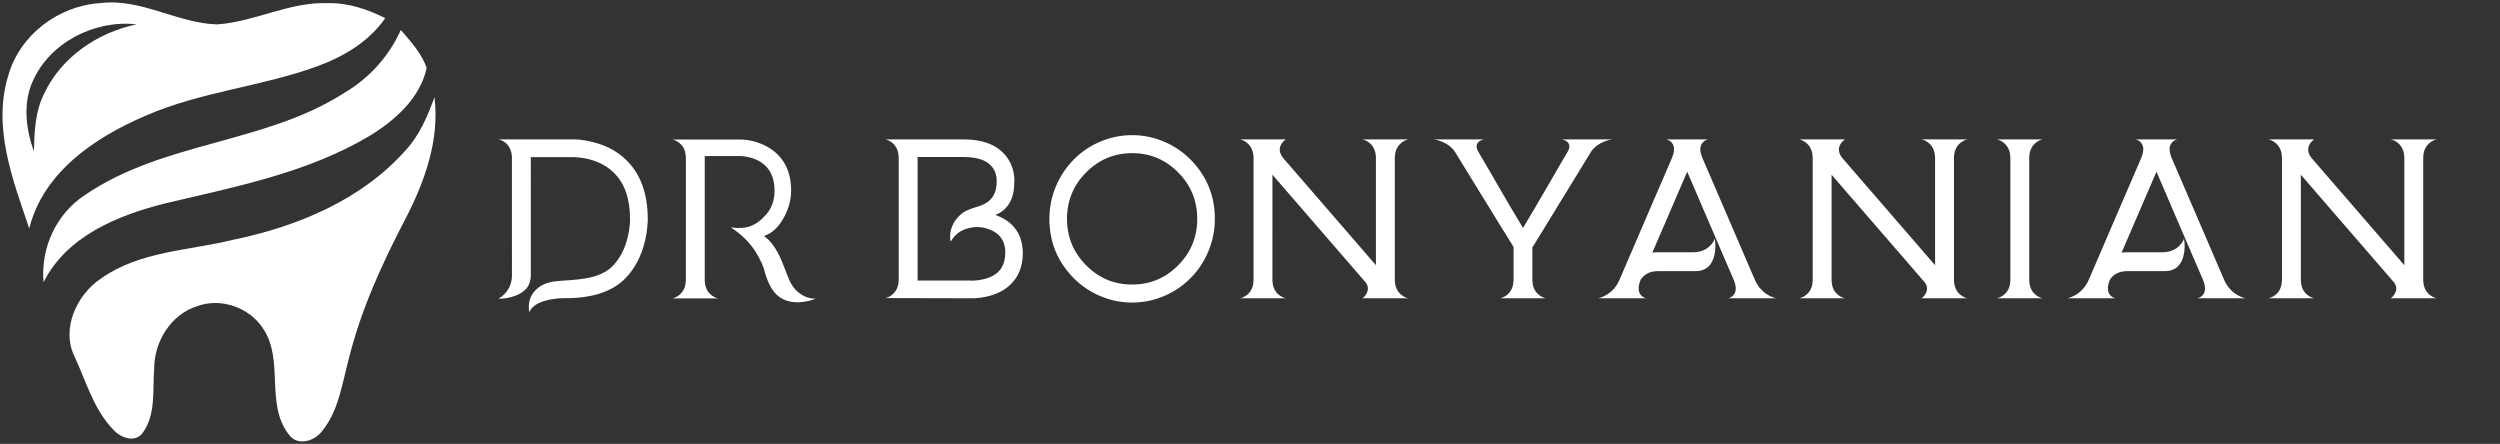
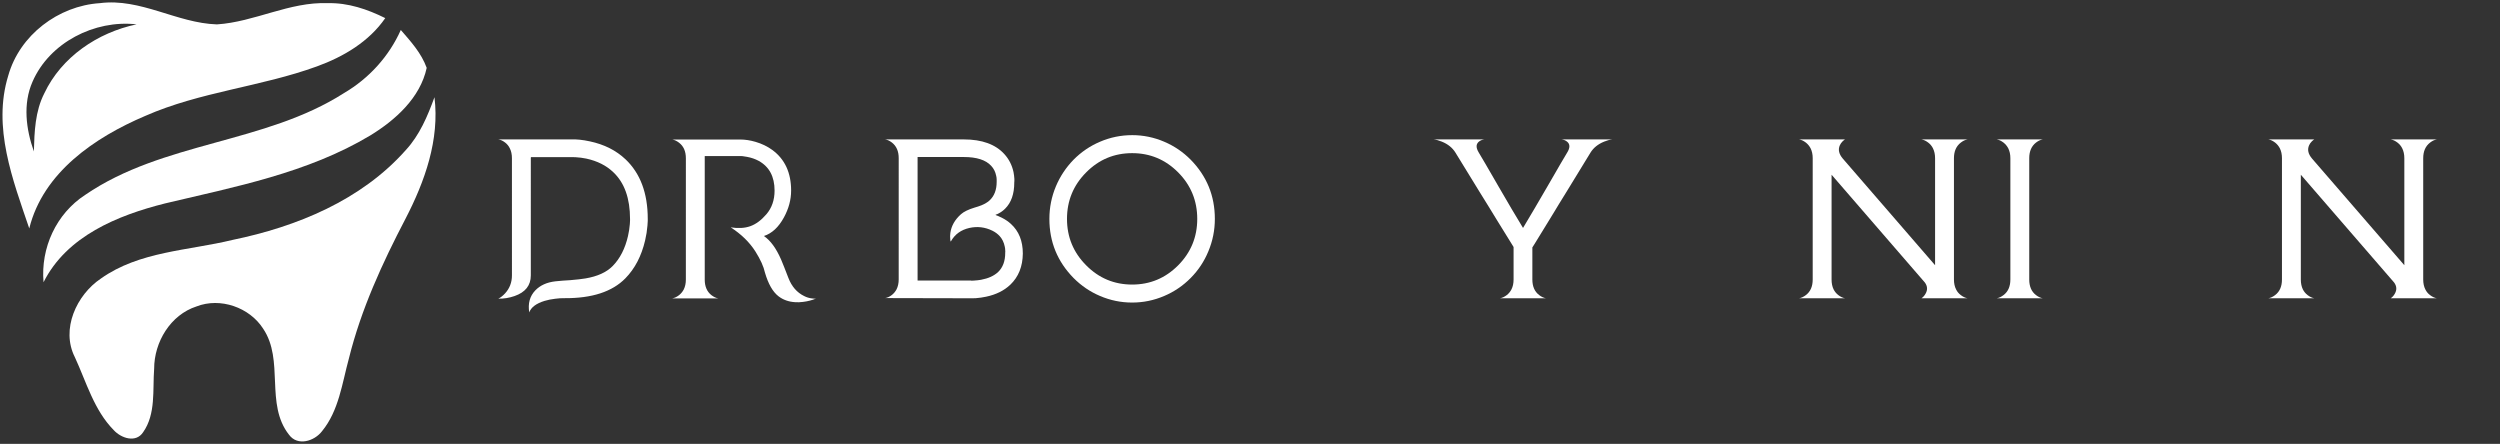
<svg xmlns="http://www.w3.org/2000/svg" id="svg28" xml:space="preserve" viewBox="180.76 347.58 508.231 90.24" height="90.24" width="508.231">
  <rect x="180.76" y="347.58" width="508.231" height="90.24" fill="#333333" stroke="none" />
  <desc id="desc2">Created by Logonomy.ir</desc>
  <defs id="defs4" />
  <g id="6de01365-1bd3-4d70-879a-05745ff789e9" transform="matrix(1.35,0,0,1.35,485.28,395.5)">
    <g id="text8" style="font-style:normal;font-weight:normal;font-size:30px;;white-space:pre;opacity:1;fill:#ffffff;fill-rule:nonzero;stroke:#ffffff;stroke-width:1;stroke-linecap:butt;stroke-linejoin:miter;stroke-miterlimit:4;stroke-dasharray:none;stroke-dashoffset:0;stroke-opacity:0" aria-label="Dr Bonyanian">
      <path id="path34" style="" d="m -131.384,-11.513 q -2.124,-2.007 -5.361,-2.695 -1.626,-0.352 -2.827,-0.293 h -4.028 0.029 -6.958 q 0.513,0.073 1.025,0.469 0.454,0.352 0.703,0.864 0.322,0.63 0.322,1.494 V 5.978 q 0,1.567 -1.025,2.695 -0.513,0.557 -1.025,0.806 1.23,0.029 2.446,-0.396 2.446,-0.85 2.446,-3.105 V -11.674 l 0.015,-0.161 h 6.123 0.044 0.132 q 0.22,0 0.454,0.015 0.791,0.044 1.582,0.205 2.505,0.542 4.087,2.065 2.505,2.373 2.505,7.046 v 0.059 0.146 q -0.015,0.264 -0.029,0.542 -0.073,0.908 -0.278,1.802 -0.645,2.827 -2.314,4.526 -1.392,1.406 -4.087,1.86 -0.879,0.146 -2.314,0.264 l -1.143,0.073 -1.099,0.103 q -1.89,0.22 -2.988,1.348 -1.26,1.304 -0.923,3.34 v -0.015 q 0.41,-1.143 2.3,-1.729 0.732,-0.22 1.597,-0.322 0.747,-0.103 1.406,-0.088 6.196,0.044 9.17,-2.988 2.153,-2.197 2.974,-5.713 0.264,-1.113 0.352,-2.241 0.029,-0.366 0.044,-0.688 0,-0.117 0,-0.205 v -0.103 q 0,-5.801 -3.354,-8.979 z" />
      <path id="path36" style="" d="m -106.848,6.358 q -0.747,-1.948 -1.099,-2.769 -1.113,-2.549 -2.593,-3.545 1.816,-0.586 3.018,-2.798 1.084,-1.992 1.084,-4.043 0,-4.043 -2.842,-6.123 -1.113,-0.806 -2.52,-1.216 -1.201,-0.352 -2.329,-0.352 h -10.21 q 0.513,0.088 1.025,0.483 1.025,0.776 1.025,2.344 V 6.608 q 0,0.85 -0.322,1.494 -0.264,0.498 -0.703,0.85 -0.513,0.396 -1.025,0.483 h 6.929 q -0.513,-0.088 -1.025,-0.483 -1.011,-0.791 -1.011,-2.344 0,-18.53 0,-18.604 h 5.376 0.088 q 0.103,0.015 0.234,0.015 0.322,0.029 0.659,0.103 0.967,0.176 1.758,0.601 2.402,1.318 2.402,4.482 0,2.124 -1.23,3.56 -1.157,1.348 -2.432,1.802 -1.23,0.439 -2.944,0.176 2.388,1.538 3.721,3.633 1.143,1.816 1.436,3.179 0.747,2.563 2.036,3.56 1.04,0.806 2.505,0.894 0.571,0.044 1.201,-0.044 0.513,-0.059 1.011,-0.19 0.366,-0.088 0.938,-0.308 h 0.015 v 0 q -0.103,0.015 -0.249,0.015 -0.205,-0.015 -0.425,-0.044 -0.586,-0.073 -1.128,-0.352 -1.626,-0.791 -2.373,-2.725 z" />
      <path id="path38" style="" d="m -74.197,2.447 v 0.059 0.073 q 0,1.86 -1.069,2.886 -0.923,0.864 -2.578,1.172 -0.513,0.088 -1.04,0.117 -0.176,0.015 -0.322,0.015 -0.044,0 -0.088,0 h -0.029 l -0.029,-0.015 h -8.042 q 0,-0.044 0,-9.302 v -9.302 h 6.958 q 2.9,0 4.116,1.318 0.586,0.615 0.762,1.509 0.073,0.278 0.073,0.557 0.015,0.088 0,0.176 v 0.044 0.029 0.044 0.059 q 0,1.787 -1.04,2.769 l -0.234,0.205 q -0.425,0.322 -1.011,0.557 -0.22,0.088 -0.527,0.19 l -0.527,0.161 q -1.392,0.425 -2.036,0.996 -1.377,1.23 -1.597,2.812 -0.073,0.498 -0.015,0.967 l 0.015,0.161 q 0.015,0.059 0.029,0.117 l 0.015,0.044 v 0.029 0.015 -0.029 q 0.015,-0.015 0.029,-0.029 0.015,-0.015 0.015,-0.015 0.894,-1.582 2.783,-2.007 1.787,-0.396 3.442,0.41 0.659,0.322 1.113,0.82 0.571,0.63 0.762,1.567 0.073,0.293 0.073,0.586 0.015,0.088 0.015,0.176 z m -1.479,-5.581 q 0,-0.015 0.146,-0.073 0.088,-0.029 0.161,-0.059 0.088,-0.044 0.176,-0.088 0.542,-0.278 0.981,-0.718 1.377,-1.362 1.377,-3.926 v -0.088 l 0.015,-0.117 q 0,-0.161 0,-0.352 -0.029,-0.513 -0.132,-1.04 -0.337,-1.553 -1.377,-2.695 -2.007,-2.212 -6.108,-2.212 h -11.851 q 0.513,0.073 1.025,0.469 1.025,0.791 1.025,2.344 V 6.578 q 0,0.85 -0.322,1.494 -0.264,0.498 -0.703,0.85 -0.513,0.396 -1.025,0.469 l 12.876,0.029 q 0.044,0 0.117,0 h 0.176 q 0.249,0 0.513,-0.015 0.776,-0.059 1.523,-0.22 2.241,-0.469 3.647,-1.802 1.86,-1.772 1.89,-4.702 0,-2.827 -1.787,-4.453 -0.586,-0.542 -1.377,-0.938 -0.249,-0.132 -0.571,-0.264 l -0.117,-0.044 -0.117,-0.044 q -0.103,-0.059 -0.161,-0.073 z" />
      <path id="path40" style="" d="m -55.081,7.355 q -4.058,0 -6.929,-2.9 -2.886,-2.9 -2.886,-6.987 0,-4.102 2.886,-7.002 2.871,-2.9 6.929,-2.9 4.043,0 6.929,2.9 2.871,2.9 2.871,7.002 0,4.087 -2.871,6.987 -2.886,2.9 -6.929,2.9 z m 0,-22.5 q -2.534,0 -4.849,0.996 -2.241,0.952 -3.97,2.695 -1.714,1.758 -2.666,4.014 -0.981,2.344 -0.981,4.907 0,5.2 3.647,8.906 1.729,1.743 3.97,2.695 2.314,0.996 4.849,0.996 2.52,0 4.834,-0.996 2.241,-0.952 3.97,-2.695 1.729,-1.743 2.666,-4.014 0.981,-2.344 0.981,-4.893 0,-5.215 -3.647,-8.921 -1.729,-1.743 -3.97,-2.695 -2.314,-0.996 -4.834,-0.996 z" />
-       <path id="path42" style="" d="m -20.423,-14.501 q 0.513,0.088 1.025,0.483 0.454,0.352 0.703,0.85 0.322,0.645 0.322,1.494 V 4.44 L -32.259,-11.601 q -0.894,-1.04 -0.454,-2.021 0.146,-0.322 0.425,-0.601 0.103,-0.103 0.205,-0.176 0.073,-0.059 0.117,-0.088 0.029,0 0.044,-0.015 h -6.929 q 0.513,0.088 1.025,0.483 0.439,0.352 0.703,0.85 0.322,0.645 0.322,1.494 V 6.593 q 0,1.567 -1.025,2.344 -0.513,0.396 -1.025,0.483 h 6.929 q -0.513,-0.088 -1.025,-0.483 -0.439,-0.337 -0.703,-0.85 -0.308,-0.63 -0.308,-1.494 V -9.184 l 14.048,16.23 q 0.601,0.82 0.103,1.685 -0.234,0.425 -0.615,0.688 h 6.943 q -0.513,-0.088 -1.025,-0.483 -0.454,-0.337 -0.703,-0.85 -0.322,-0.63 -0.322,-1.494 V -11.674 q 0,-1.553 1.025,-2.344 0.513,-0.396 1.025,-0.483 z" />
      <path id="path44" style="" d="M 10.427,-12.523 Q 9.988,-11.82 7.439,-7.396 6.238,-5.331 5.491,-4.057 4.436,-2.255 3.777,-1.171 3.103,-2.255 2.048,-4.057 1.301,-5.331 0.1,-7.396 -2.449,-11.82 -2.888,-12.523 q -0.366,-0.601 -0.322,-1.04 0.044,-0.352 0.337,-0.601 0.352,-0.278 0.82,-0.337 h -7.617 q 0.542,0.059 1.23,0.337 1.362,0.557 2.036,1.641 0.645,1.069 3.706,6.035 0.571,0.908 1.289,2.08 0.483,0.776 1.274,2.08 1.67,2.71 2.256,3.647 l 0.234,0.381 v 4.893 q 0,0.864 -0.322,1.494 Q 1.77,8.6 1.33,8.937 0.818,9.332 0.305,9.42 H 7.234 Q 6.721,9.332 6.208,8.937 5.183,8.16 5.183,6.593 V 1.759 L 5.447,1.349 Q 6.296,-0.028 7.849,-2.562 L 8.493,-3.617 9.138,-4.686 q 0.762,-1.245 1.274,-2.065 2.959,-4.834 3.53,-5.771 0.674,-1.084 2.036,-1.641 0.688,-0.278 1.23,-0.337 H 9.592 q 0.483,0.059 0.82,0.337 0.688,0.557 0.015,1.641 z" />
-       <path id="path46" style="" d="m 38.669,6.593 q -0.996,-2.314 -3.926,-9.126 -3.003,-6.958 -3.94,-9.141 -0.659,-1.553 0.015,-2.344 0.352,-0.396 0.82,-0.483 h -6.284 q 0.469,0.088 0.82,0.483 0.674,0.791 0.015,2.344 -0.967,2.227 -3.94,9.141 -2.959,6.87 -3.926,9.126 -0.674,1.567 -2.036,2.344 -0.688,0.396 -1.23,0.483 h 7.28 Q 21.867,9.332 21.531,8.951 21.238,8.614 21.194,8.102 21.135,7.486 21.487,6.637 21.824,6.095 22.366,5.758 23.083,5.333 24.123,5.333 h 5.61 q 1.289,0 2.036,-0.762 0.601,-0.615 0.835,-1.685 0.264,-1.216 0.044,-2.446 -0.161,0.513 -0.659,1.025 -0.425,0.454 -0.996,0.703 -0.703,0.322 -1.597,0.322 h -5.273 q -0.469,0 -0.879,0.059 0.205,-0.469 0.322,-0.732 l 0.322,-0.762 q 0.381,-0.864 0.688,-1.582 0.791,-1.831 1.406,-3.267 1.626,-3.779 2.52,-5.845 1.157,2.71 3.823,8.892 0.396,0.908 0.996,2.314 l 0.234,0.542 0.22,0.527 q 0.264,0.601 0.439,1.011 0.938,2.183 1.274,2.944 0.659,1.567 -0.015,2.344 -0.352,0.396 -0.82,0.483 h 7.28 Q 41.394,9.332 40.705,8.937 40.105,8.6 39.636,8.087 39.035,7.457 38.669,6.593 Z" />
      <path id="path48" style="" d="m 63.777,-14.501 q 0.513,0.088 1.025,0.483 0.454,0.352 0.703,0.85 0.322,0.645 0.322,1.494 V 4.44 L 51.941,-11.601 q -0.894,-1.04 -0.454,-2.021 0.146,-0.322 0.425,-0.601 0.103,-0.103 0.205,-0.176 0.073,-0.059 0.117,-0.088 0.029,0 0.044,-0.015 h -6.929 q 0.513,0.088 1.025,0.483 0.439,0.352 0.703,0.85 0.322,0.645 0.322,1.494 V 6.593 q 0,1.567 -1.025,2.344 -0.513,0.396 -1.025,0.483 h 6.929 Q 51.765,9.332 51.252,8.937 50.813,8.6 50.549,8.087 50.241,7.457 50.241,6.593 V -9.184 L 64.289,7.047 q 0.601,0.82 0.103,1.685 -0.234,0.425 -0.615,0.688 h 6.943 Q 70.207,9.332 69.695,8.937 69.241,8.6 68.991,8.087 68.669,7.457 68.669,6.593 V -11.674 q 0,-1.553 1.025,-2.344 0.513,-0.396 1.025,-0.483 z" />
      <path id="path50" style="" d="m 75.115,-14.501 q 0.513,0.088 1.025,0.483 0.439,0.352 0.703,0.85 0.322,0.645 0.322,1.494 V 6.593 q 0,1.567 -1.025,2.344 -0.513,0.396 -1.025,0.483 h 6.929 Q 81.531,9.332 81.018,8.937 80.007,8.16 80.007,6.593 V -11.674 q 0,-1.553 1.011,-2.344 0.513,-0.396 1.025,-0.483 z" />
-       <path id="path52" style="" d="m 109.333,6.593 q -0.996,-2.314 -3.926,-9.126 -3.003,-6.958 -3.94,-9.141 -0.659,-1.553 0.015,-2.344 0.352,-0.396 0.82,-0.483 h -6.284 q 0.469,0.088 0.82,0.483 0.674,0.791 0.015,2.344 -0.967,2.227 -3.94,9.141 -2.959,6.87 -3.926,9.126 -0.674,1.567 -2.036,2.344 -0.688,0.396 -1.23,0.483 h 7.28 Q 92.532,9.332 92.195,8.951 91.902,8.614 91.858,8.102 91.799,7.486 92.151,6.637 92.488,6.095 93.03,5.758 93.747,5.333 94.787,5.333 h 5.61 q 1.289,0 2.036,-0.762 0.601,-0.615 0.835,-1.685 0.264,-1.216 0.044,-2.446 -0.161,0.513 -0.659,1.025 -0.425,0.454 -0.996,0.703 -0.703,0.322 -1.597,0.322 h -5.273 q -0.469,0 -0.879,0.059 0.205,-0.469 0.322,-0.732 l 0.322,-0.762 q 0.381,-0.864 0.688,-1.582 0.791,-1.831 1.406,-3.267 1.626,-3.779 2.52,-5.845 1.157,2.71 3.823,8.892 0.396,0.908 0.996,2.314 l 0.234,0.542 0.22,0.527 q 0.264,0.601 0.439,1.011 0.938,2.183 1.274,2.944 0.659,1.567 -0.015,2.344 -0.352,0.396 -0.82,0.483 h 7.28 q -0.542,-0.088 -1.23,-0.483 -0.601,-0.337 -1.069,-0.85 -0.601,-0.63 -0.967,-1.494 z" />
      <path id="path54" style="" d="m 134.441,-14.501 q 0.513,0.088 1.025,0.483 0.454,0.352 0.703,0.85 0.322,0.645 0.322,1.494 V 4.44 L 122.605,-11.601 q -0.894,-1.04 -0.454,-2.021 0.146,-0.322 0.425,-0.601 0.103,-0.103 0.205,-0.176 0.073,-0.059 0.117,-0.088 0.029,0 0.044,-0.015 h -6.929 q 0.513,0.088 1.025,0.483 0.439,0.352 0.703,0.85 0.322,0.645 0.322,1.494 V 6.593 q 0,1.567 -1.025,2.344 -0.513,0.396 -1.025,0.483 h 6.929 q -0.513,-0.088 -1.025,-0.483 -0.439,-0.337 -0.703,-0.85 -0.308,-0.63 -0.308,-1.494 V -9.184 L 134.953,7.047 q 0.601,0.82 0.103,1.685 -0.234,0.425 -0.615,0.688 h 6.943 q -0.513,-0.088 -1.025,-0.483 -0.454,-0.337 -0.703,-0.85 -0.322,-0.63 -0.322,-1.494 V -11.674 q 0,-1.553 1.025,-2.344 0.513,-0.396 1.025,-0.483 z" />
    </g>
  </g>
  <g id="d17ee11c-0900-49ee-a253-ff1d603f1e7f" transform="translate(225.28,392.7)">
    <g id="g25" style="vector-effect:non-scaling-stroke">
      <g id="Layer_1" transform="matrix(1.2,0,0,1.2,-5.11,-21.65)">
        <path id="path11" d="m 13.145,22.967 c 1.928,-6.866 8.477,-11.826 15.512,-12.281 6.929,-0.895 13.054,3.385 19.835,3.597 6.399,-0.413 12.292,-3.852 18.796,-3.597 3.422,-0.085 6.696,1.028 9.727,2.533 -2.755,3.994 -7.077,6.548 -11.57,8.179 C 55.94,24.863 45.652,25.69 36.349,29.79 27.841,33.409 19.057,39.348 16.705,48.852 13.907,40.603 10.453,31.718 13.145,22.967 Z M 17.255,24 c -1.652,3.755 -1.102,8.037 0.233,11.808 0.085,-3.332 0.212,-6.797 1.759,-9.827 C 22.149,19.809 28.305,15.655 34.885,14.278 27.787,13.467 20.137,17.356 17.255,24 Z" transform="translate(-44.59,-29.71)" style="opacity:1;vector-effect:non-scaling-stroke;fill:#ffffff;fill-rule:nonzero;stroke:none;stroke-width:1;stroke-linecap:butt;stroke-linejoin:miter;stroke-miterlimit:4;stroke-dasharray:none;stroke-dashoffset:0" />
      </g>
      <g id="461c4f27-c39b-4bf5-9447-288310410ad3" transform="translate(4.14,2.8)">
        <g id="g22" style="vector-effect:non-scaling-stroke">
          <g id="g16" transform="matrix(1.2,0,0,1.2,-0.9,-16.18)">
            <path id="path14" d="m 70.891,26.474 c 4.217,-2.479 7.607,-6.209 9.599,-10.675 1.695,1.95 3.497,3.931 4.387,6.421 -1.101,5.08 -5.297,8.841 -9.577,11.459 -10.599,6.346 -22.9,8.688 -34.766,11.507 -8,2.013 -16.646,5.525 -20.566,13.346 -0.509,-5.802 2.141,-11.608 7.057,-14.797 13.213,-9.05 30.42,-8.652 43.866,-17.261 z" transform="translate(-52.39,-37.17)" style="opacity:1;vector-effect:non-scaling-stroke;fill:#ffffff;fill-rule:nonzero;stroke:none;stroke-width:1;stroke-linecap:butt;stroke-linejoin:miter;stroke-miterlimit:4;stroke-dasharray:none;stroke-dashoffset:0" />
          </g>
          <g id="g20" transform="matrix(1.2,0,0,1.2,2.68,6.83)">
            <path id="path18" d="m 86.19,27.184 c 0.89,7.2 -1.632,14.267 -4.895,20.566 -3.952,7.564 -7.544,15.385 -9.601,23.691 C 70.541,75.647 70,80.278 67.14,83.765 65.847,85.46 63.006,86.346 61.556,84.374 57.446,79.171 60.793,71.76 57.16,66.387 54.85,62.781 49.902,61.058 45.885,62.626 c -4.418,1.426 -7.184,6.029 -7.184,10.56 -0.275,3.586 0.319,7.639 -1.865,10.749 -1.228,1.875 -3.729,1.018 -4.979,-0.351 -3.348,-3.391 -4.641,-8.144 -6.59,-12.36 -2.395,-4.719 0.274,-10.542 4.408,-13.317 6.515,-4.631 14.812,-4.722 22.312,-6.549 10.894,-2.246 21.807,-6.723 29.329,-15.2 2.353,-2.543 3.709,-5.769 4.874,-8.974 z" transform="translate(-55.37,-56.34)" style="opacity:1;vector-effect:non-scaling-stroke;fill:#ffffff;fill-rule:nonzero;stroke:none;stroke-width:1;stroke-linecap:butt;stroke-linejoin:miter;stroke-miterlimit:4;stroke-dasharray:none;stroke-dashoffset:0" />
          </g>
        </g>
      </g>
    </g>
  </g>
</svg>